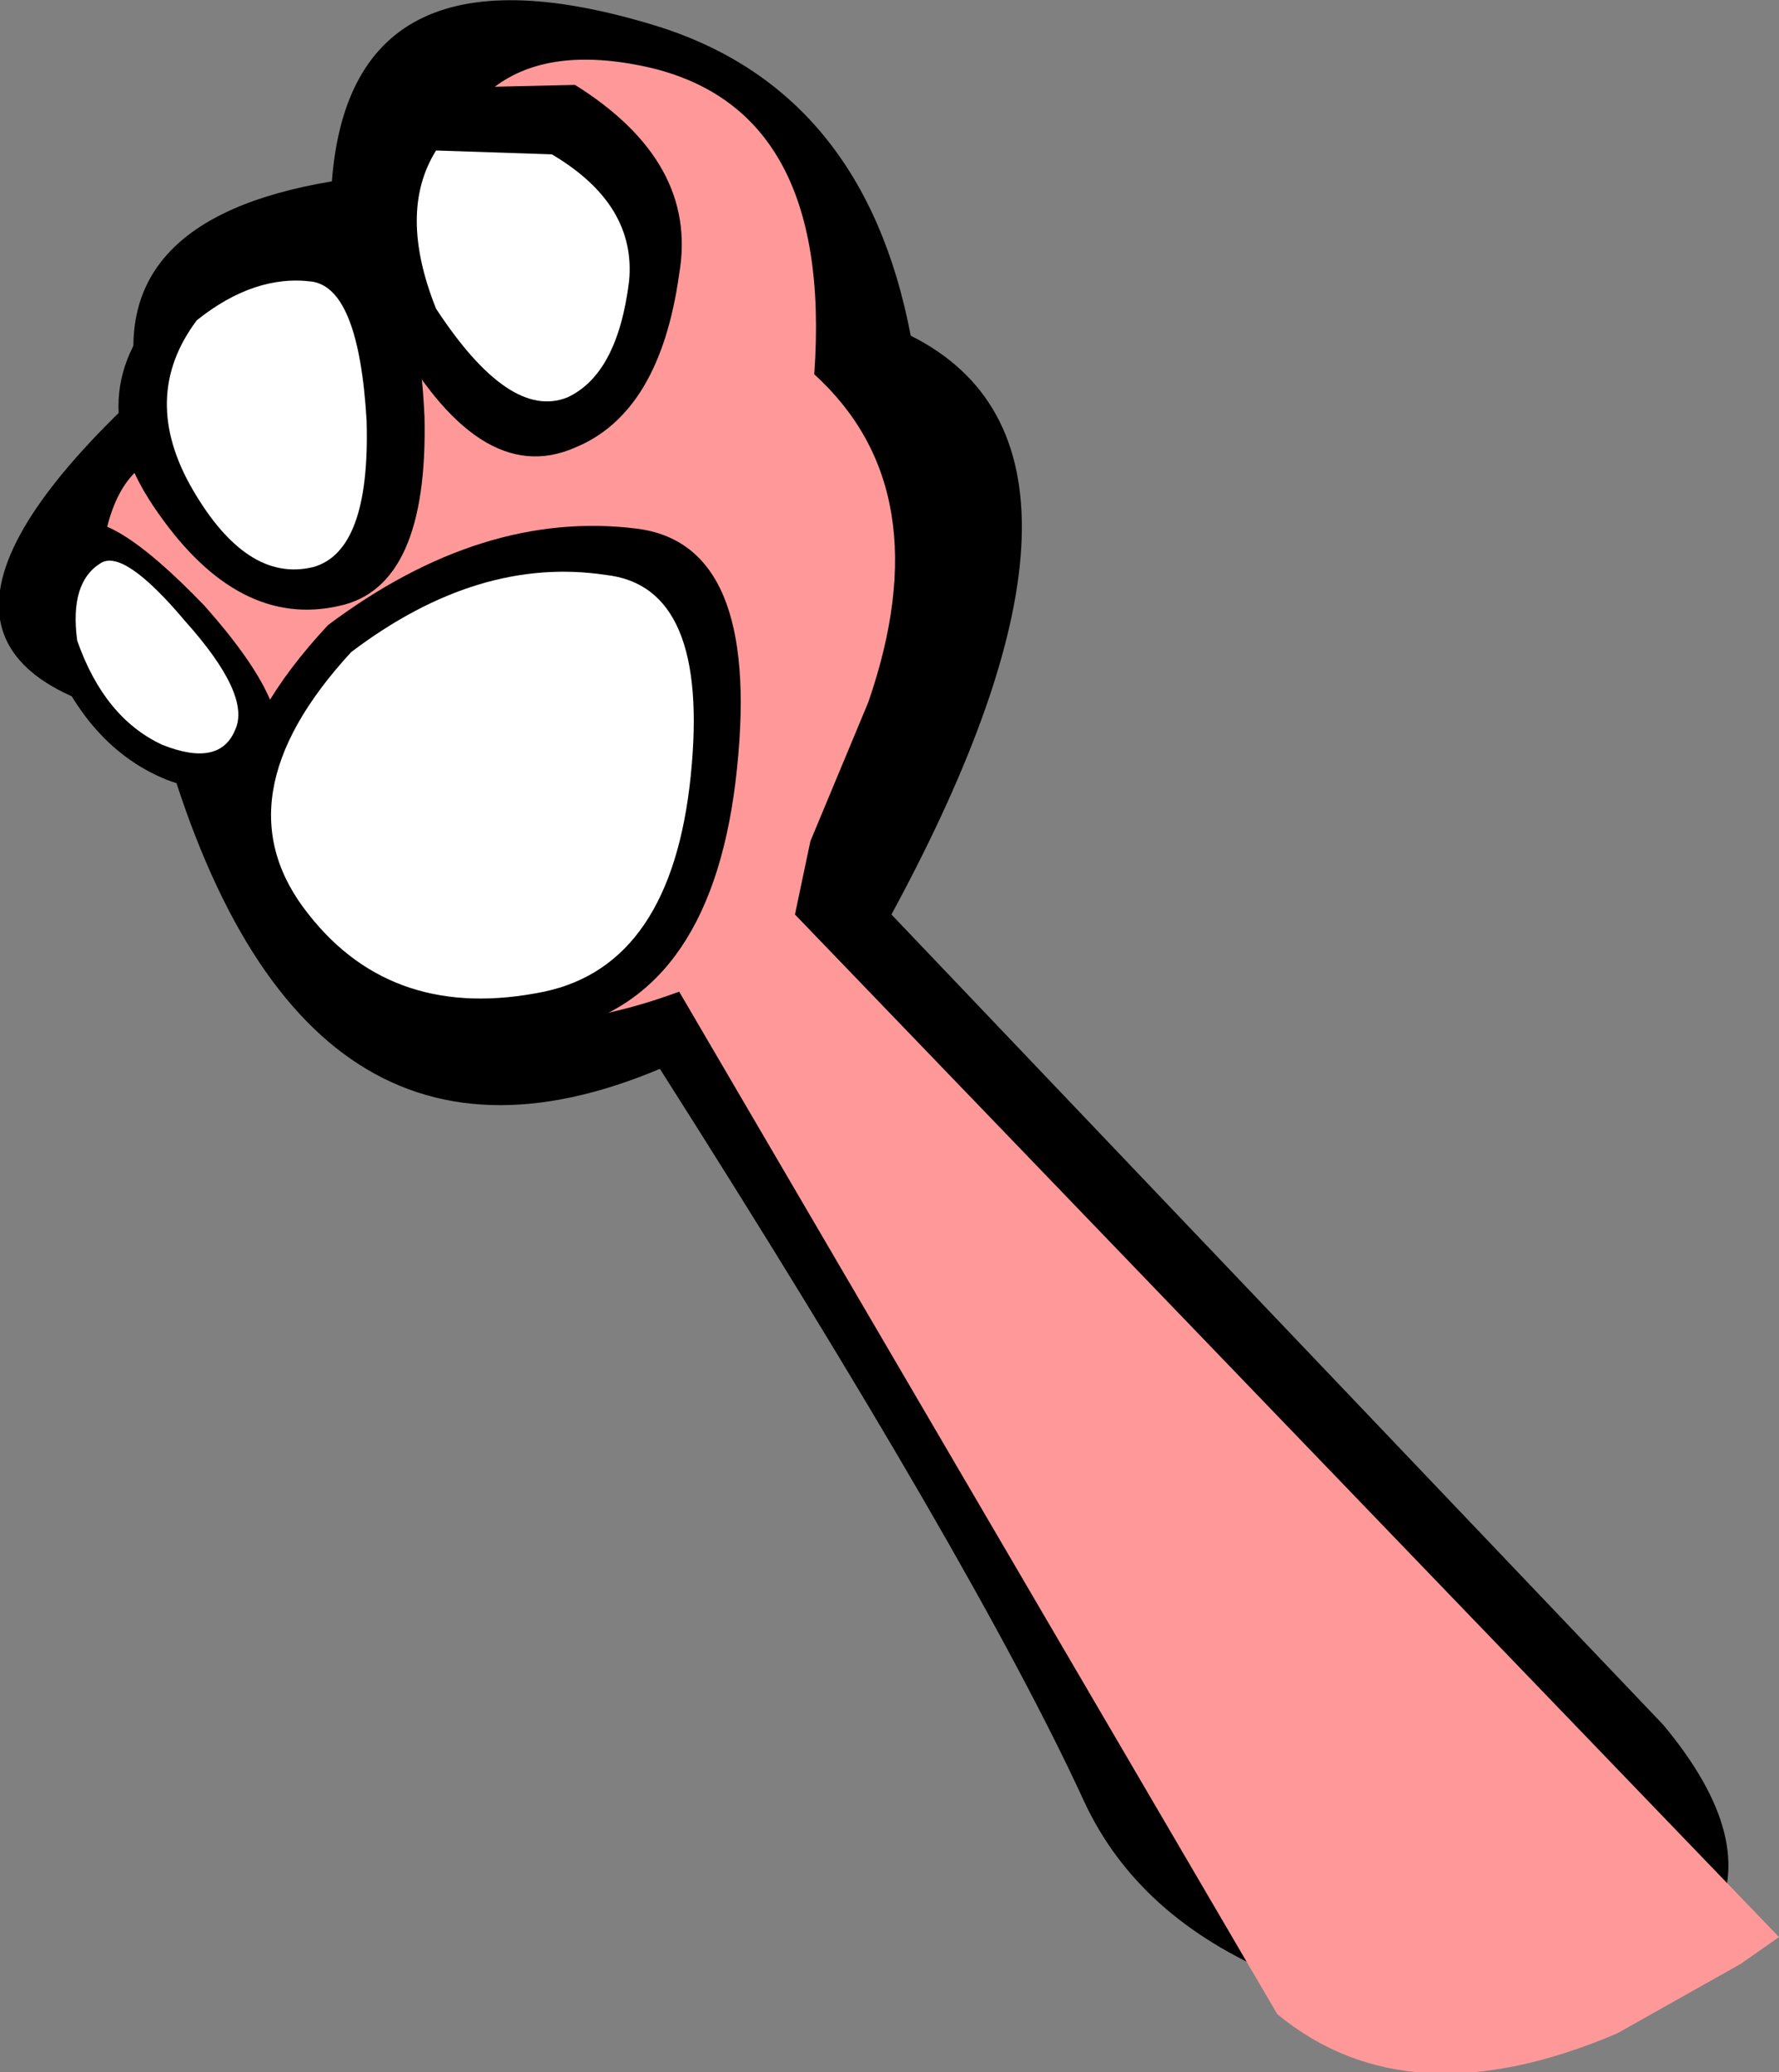
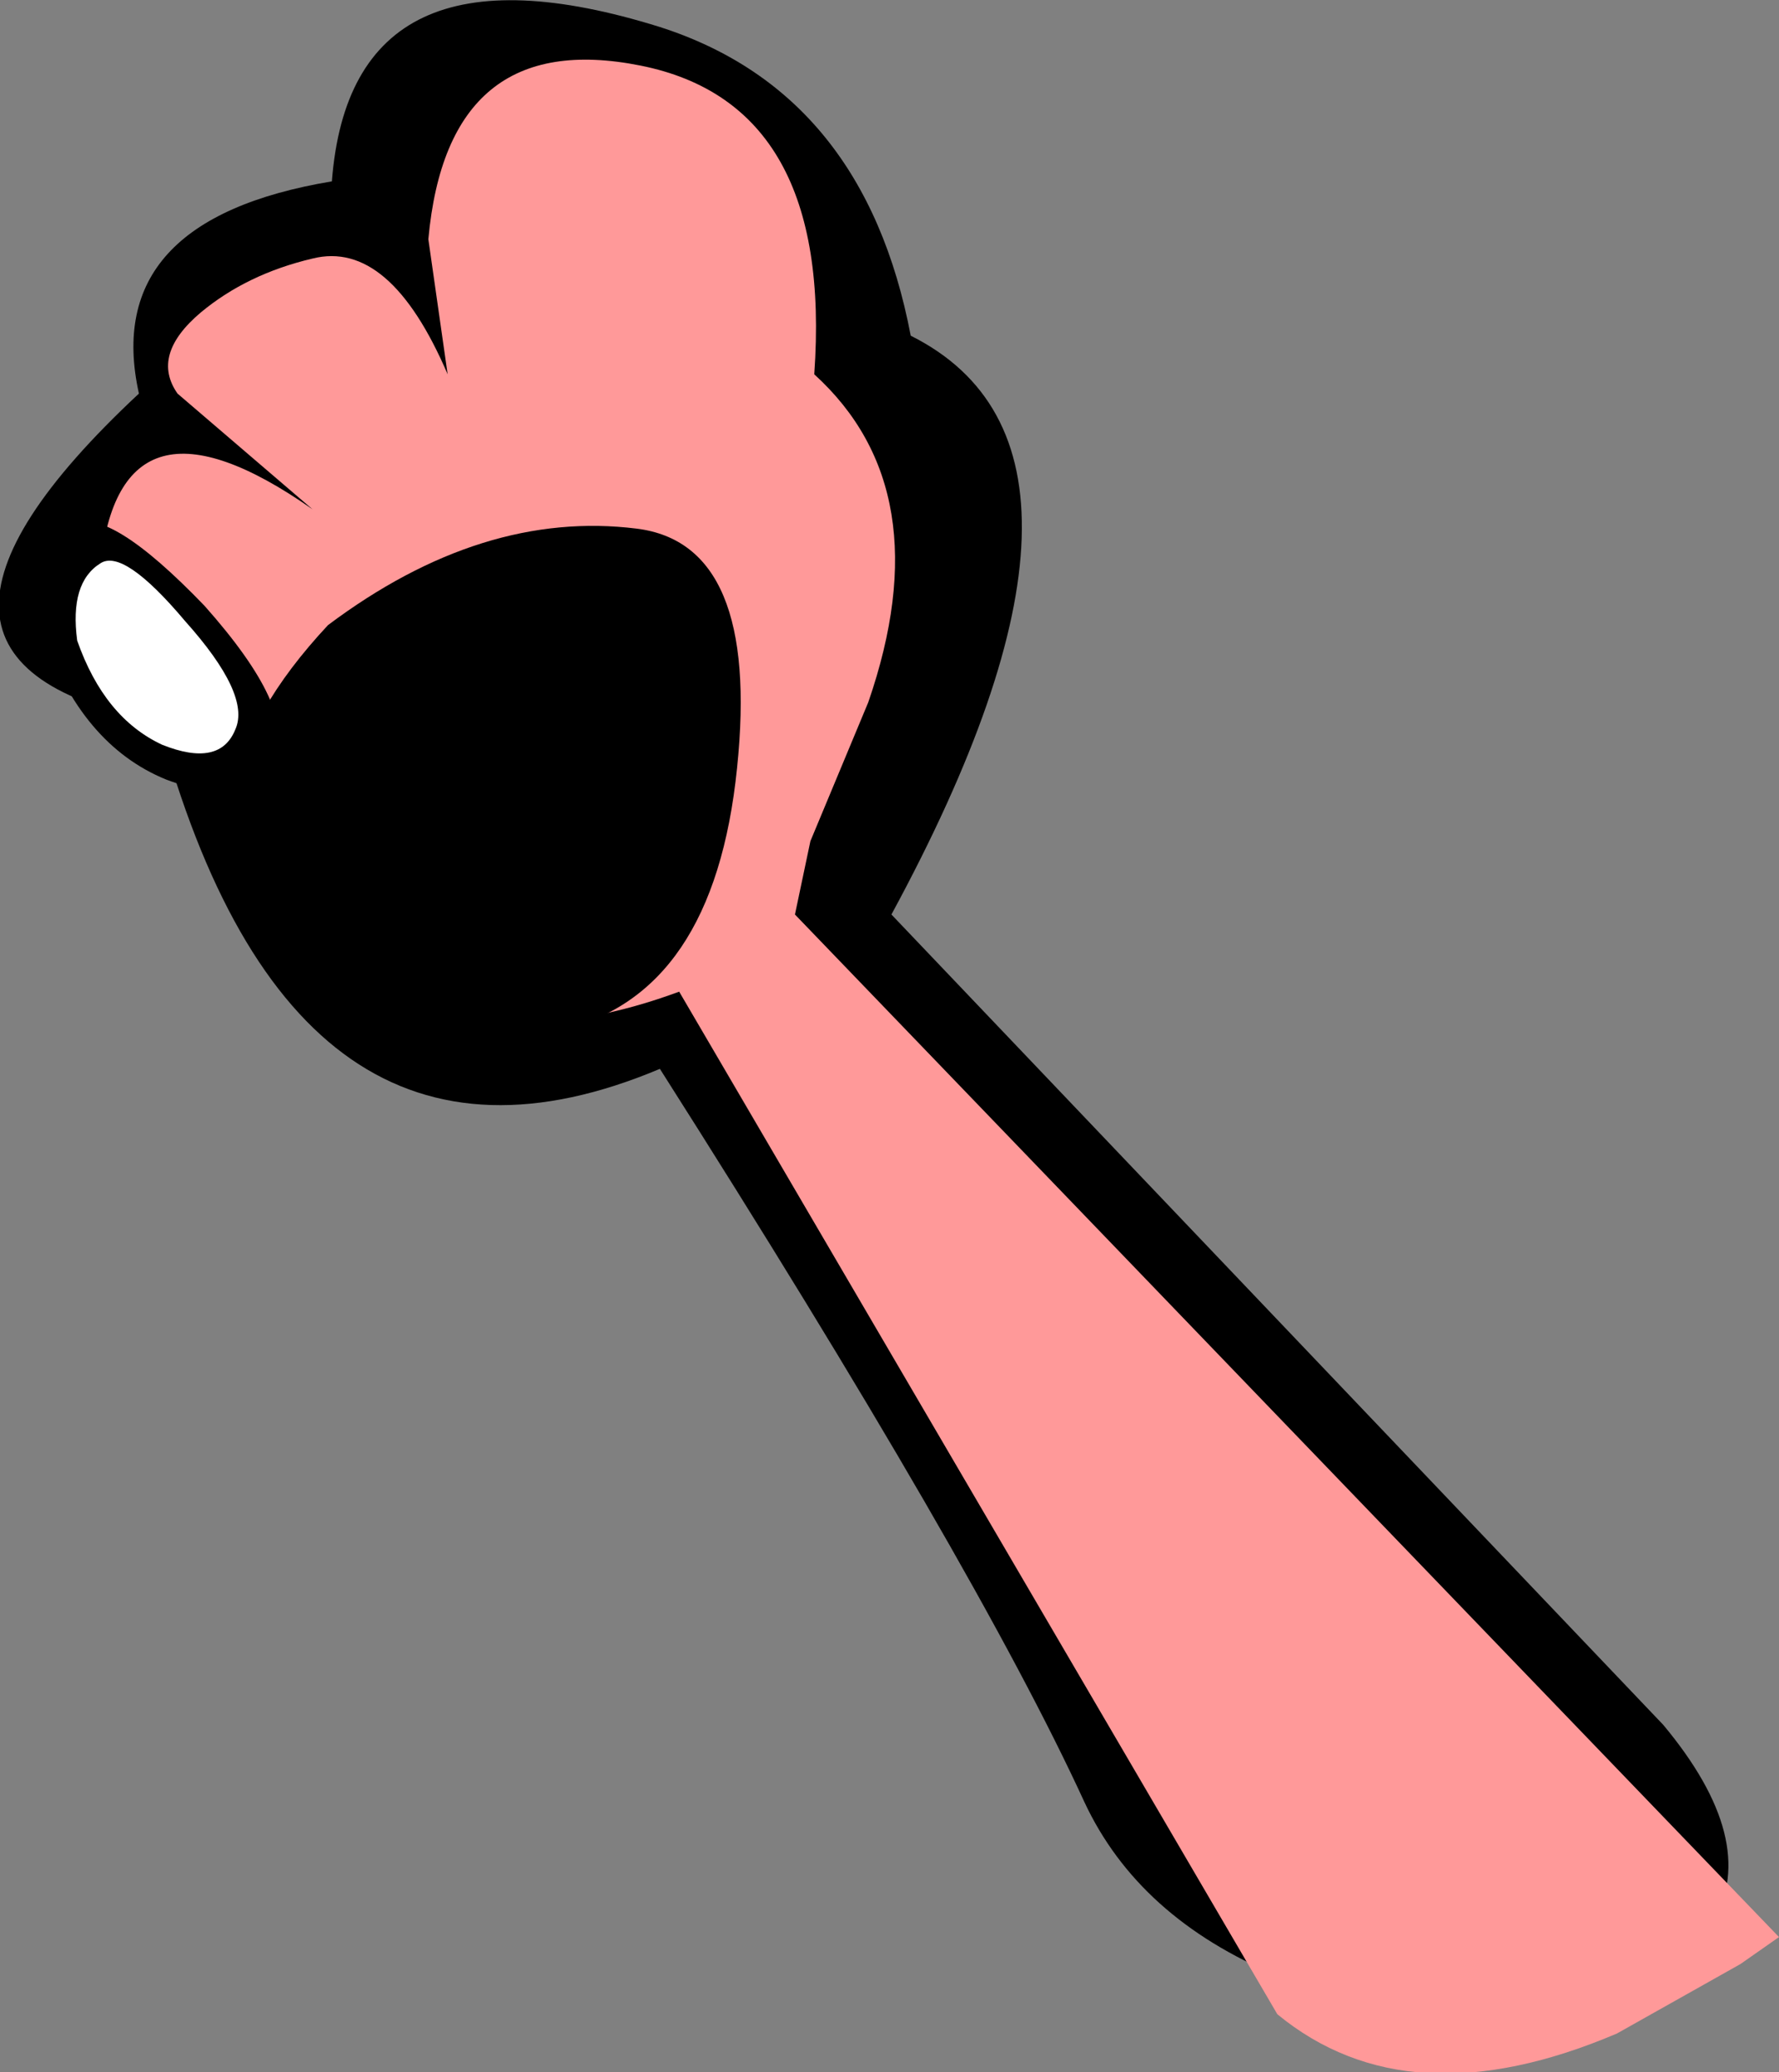
<svg xmlns="http://www.w3.org/2000/svg" height="26.85px" width="23.05px">
  <rect width="100%" height="100%" fill="#808080" stroke="none" />
  <g transform="matrix(1.0, 0.0, 0.0, 1.0, 11.55, 13.4)">
    <path d="M10.0 8.95 Q11.25 10.45 10.65 11.5 10.05 12.45 8.35 12.65 L5.0 12.2 Q3.2 11.45 2.5 9.95 1.1 6.9 -3.0 0.45 -7.75 2.45 -9.5 -4.05 -13.5 -4.8 -9.75 -8.3 -10.25 -10.55 -7.25 -11.05 -7.0 -14.3 -3.0 -13.05 -0.35 -12.2 0.25 -9.05 3.25 -7.55 0.0 -1.55 L10.0 8.95" fill="#000000" fill-rule="evenodd" stroke="none" />
    <path d="M5.0 12.7 L-2.75 -0.55 Q-7.5 1.2 -8.75 -4.8 -10.5 -3.55 -10.25 -6.05 -10.0 -8.55 -7.5 -6.8 L-9.25 -8.3 Q-9.6 -8.8 -8.95 -9.35 -8.35 -9.85 -7.5 -10.05 -6.5 -10.3 -5.75 -8.55 L-6.0 -10.3 Q-5.75 -13.05 -3.25 -12.55 -0.75 -12.05 -1.0 -8.55 0.65 -7.05 -0.3 -4.3 L-1.05 -2.5 -1.25 -1.55 11.5 11.7 11.0 12.05 9.4 12.95 Q6.7 14.1 5.0 12.7" fill="#ff9999" fill-rule="evenodd" stroke="none" />
    <path d="M-7.3 -5.3 Q-5.3 -6.8 -3.3 -6.55 -1.7 -6.35 -2.0 -3.45 -2.3 -0.5 -4.3 -0.05 -6.6 0.45 -7.95 -1.25 -9.4 -3.05 -7.3 -5.3" fill="#000000" fill-rule="evenodd" stroke="none" />
-     <path d="M-7.0 -4.95 Q-5.35 -6.2 -3.7 -5.95 -2.35 -5.8 -2.6 -3.35 -2.85 -0.9 -4.5 -0.55 -6.45 -0.15 -7.55 -1.55 -8.75 -3.05 -7.0 -4.95" fill="#ffffff" fill-rule="evenodd" stroke="none" />
-     <path d="M-6.5 -9.15 Q-7.1 -11.0 -6.3 -12.25 L-4.1 -12.3 Q-2.5 -11.3 -2.75 -9.85 -3.0 -8.05 -4.1 -7.6 -5.35 -7.05 -6.5 -9.15" fill="#000000" fill-rule="evenodd" stroke="none" />
-     <path d="M-5.9 -9.4 Q-6.4 -10.65 -5.9 -11.45 L-4.4 -11.4 Q-3.3 -10.75 -3.4 -9.75 -3.55 -8.55 -4.2 -8.25 -4.95 -7.95 -5.9 -9.4" fill="#ffffff" fill-rule="evenodd" stroke="none" />
-     <path d="M-9.35 -9.55 Q-8.2 -10.4 -7.05 -10.3 -6.15 -10.2 -6.05 -8.0 -6.0 -5.8 -7.15 -5.55 -8.45 -5.25 -9.5 -6.75 -10.6 -8.3 -9.35 -9.55" fill="#000000" fill-rule="evenodd" stroke="none" />
-     <path d="M-9.0 -9.25 Q-8.25 -9.85 -7.5 -9.75 -6.9 -9.65 -6.8 -7.95 -6.75 -6.25 -7.5 -6.05 -8.35 -5.85 -9.05 -7.05 -9.75 -8.25 -9.0 -9.25" fill="#ffffff" fill-rule="evenodd" stroke="none" />
    <path d="M-11.0 -5.2 Q-11.15 -6.25 -10.6 -6.6 -10.15 -6.85 -8.9 -5.55 -7.7 -4.2 -8.0 -3.6 -8.35 -2.9 -9.4 -3.3 -10.5 -3.75 -11.0 -5.2" fill="#000000" fill-rule="evenodd" stroke="none" />
    <path d="M-10.55 -5.1 Q-10.65 -5.85 -10.25 -6.1 -9.95 -6.3 -9.15 -5.35 -8.3 -4.4 -8.5 -3.95 -8.7 -3.45 -9.45 -3.75 -10.2 -4.1 -10.55 -5.1" fill="#ffffff" fill-rule="evenodd" stroke="none" />
  </g>
</svg>